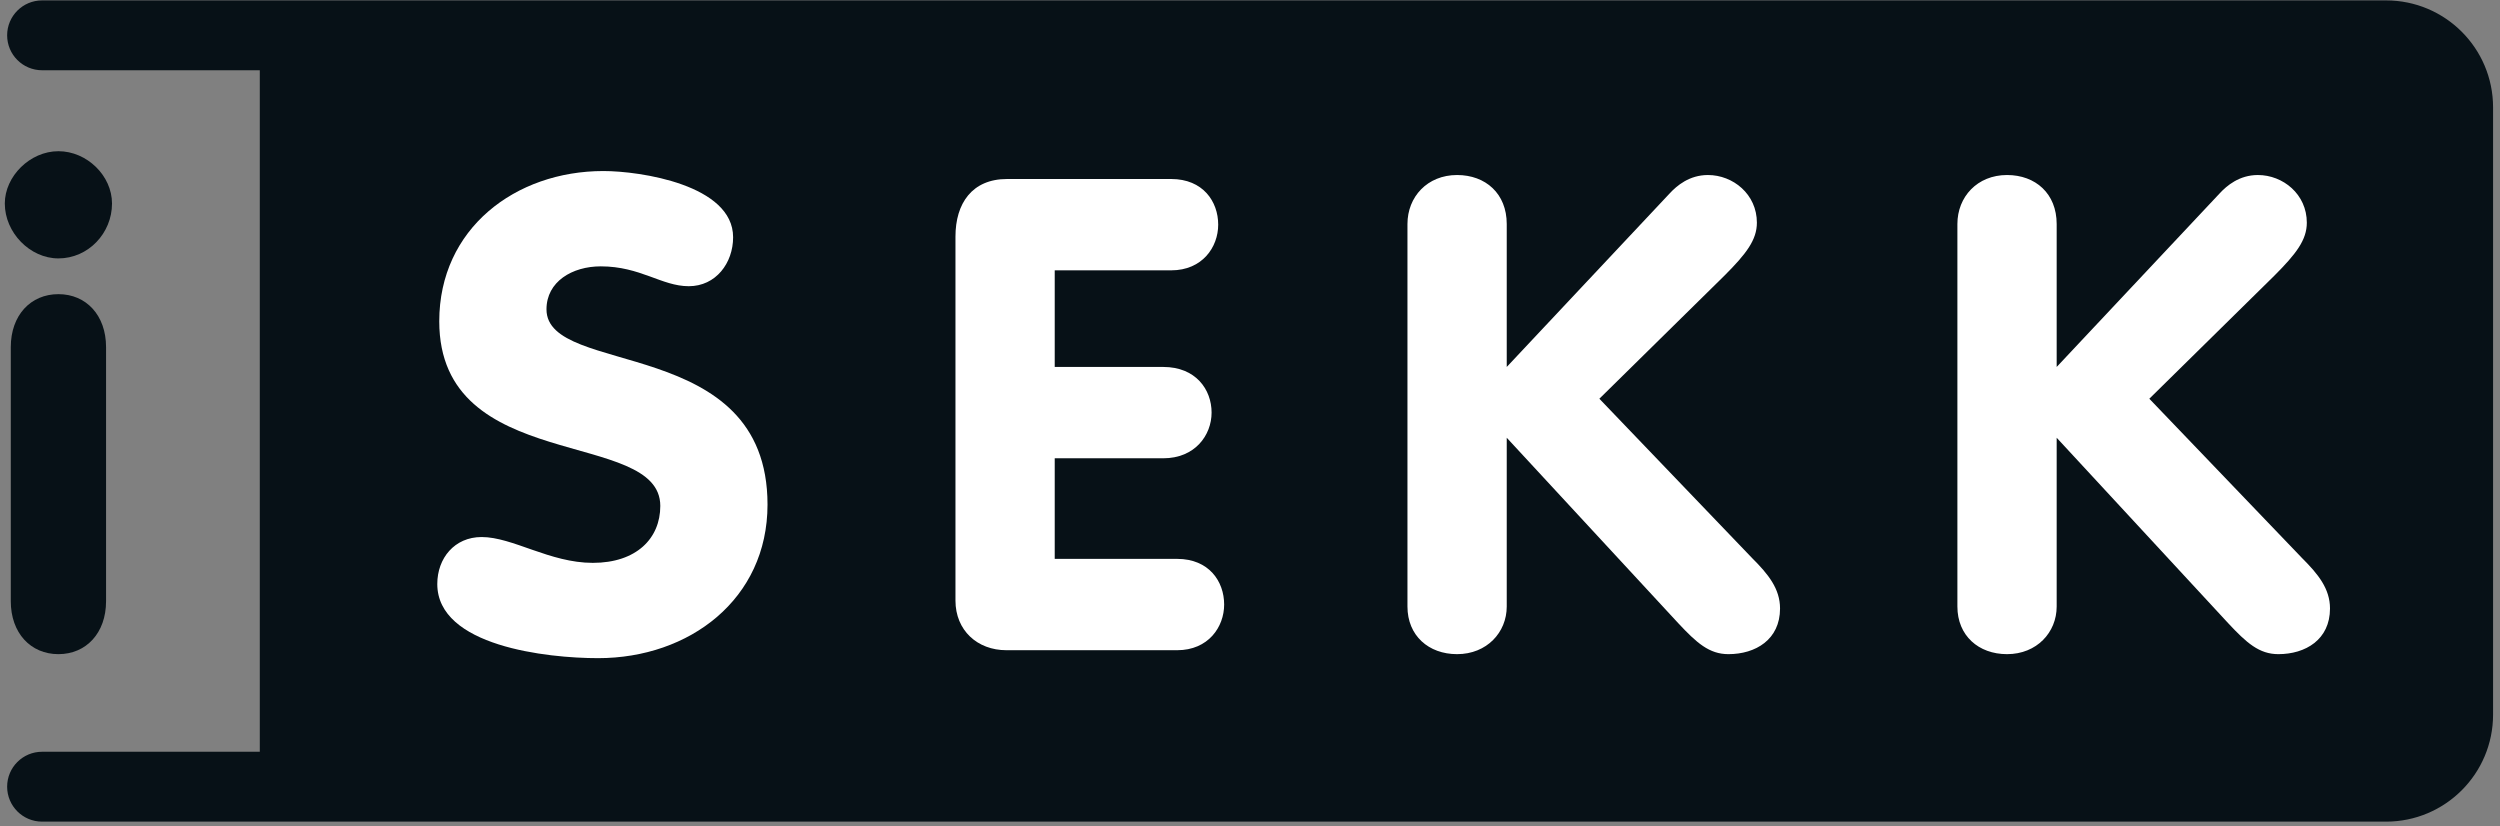
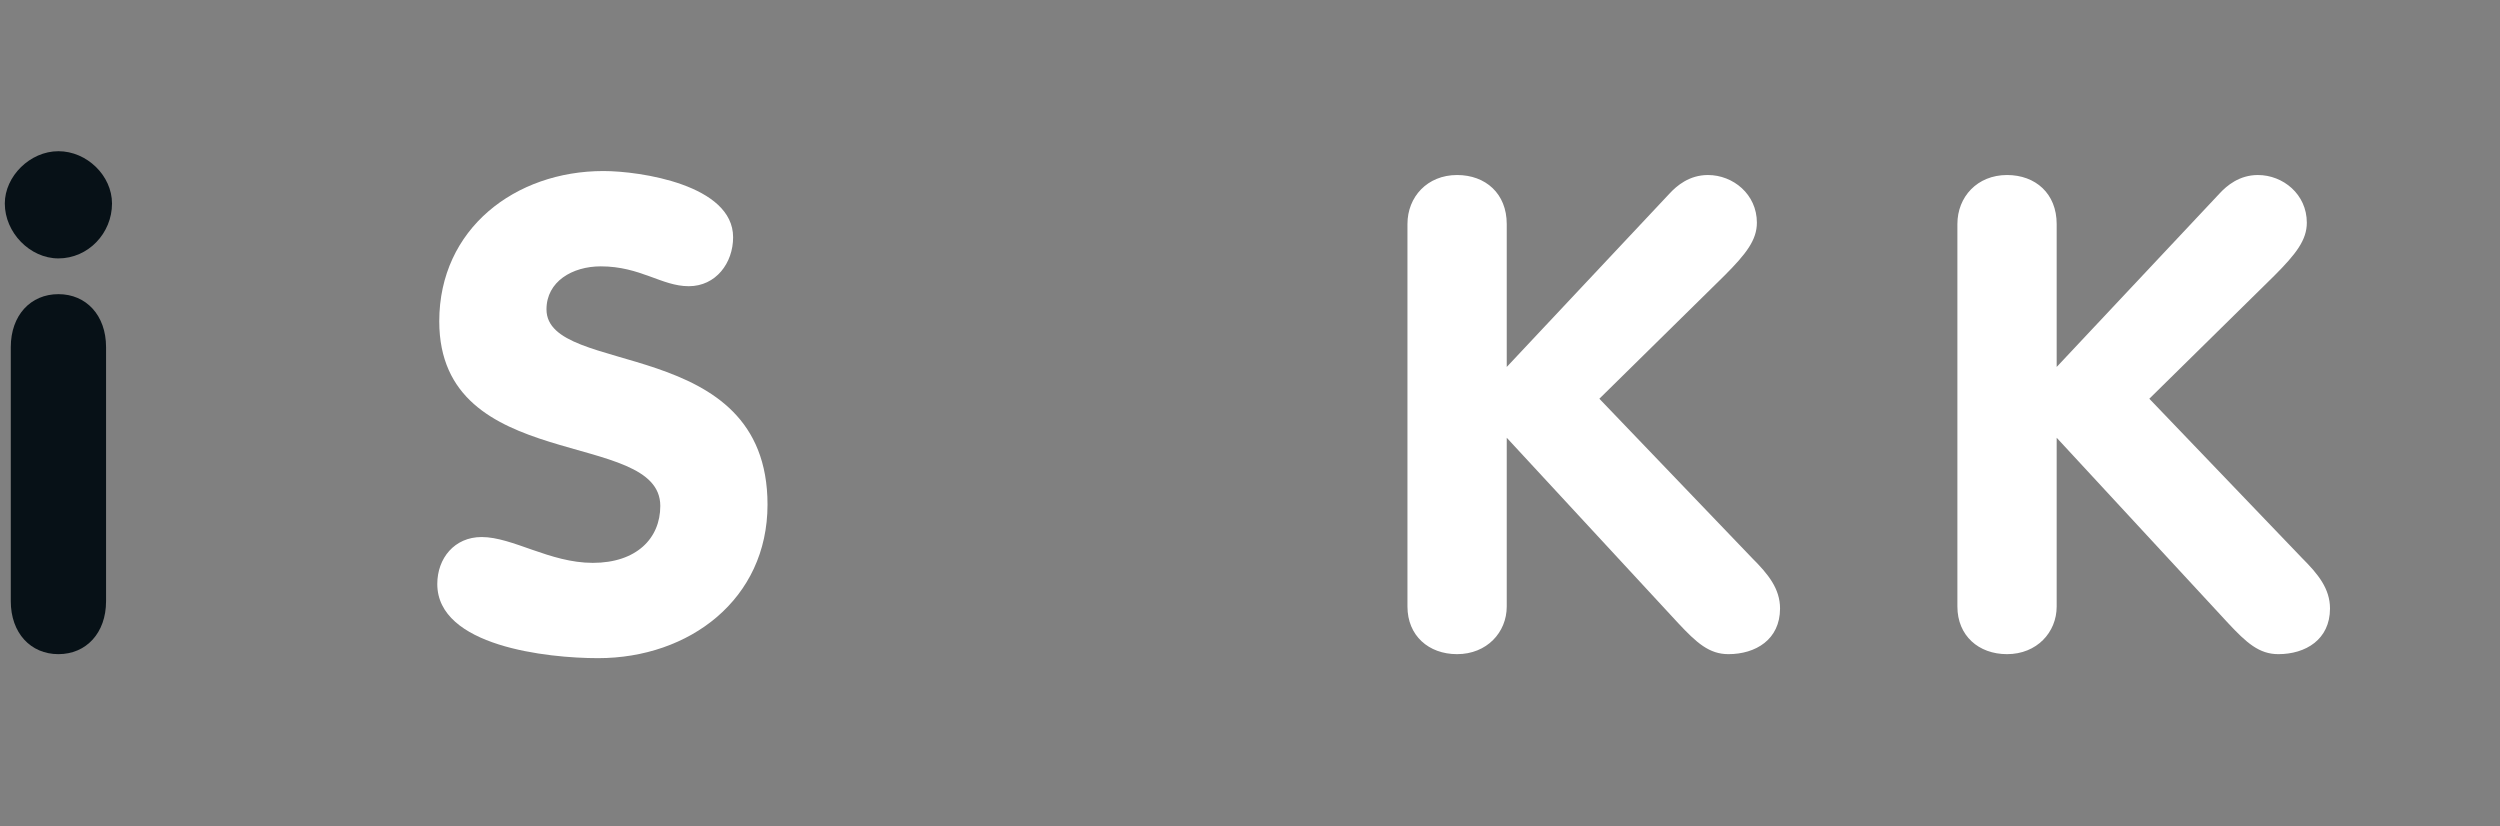
<svg xmlns="http://www.w3.org/2000/svg" width="118" height="39" viewBox="0 0 118 39">
  <rect x="0" y="0" width="118" height="39" fill="#808080" stroke="none" />
-   <path id="Path" fill="#071117" stroke="none" d="M 112.622 0.019 L 17.486 0.019 L 12.262 0.019 L 1.986 0.019 C 1.075 0.019 0.337 0.757 0.337 1.667 C 0.337 2.578 1.075 3.316 1.986 3.316 L 12.262 3.316 L 12.262 35.483 L 1.986 35.483 C 1.075 35.483 0.337 36.221 0.337 37.132 C 0.337 38.042 1.075 38.781 1.986 38.781 L 12.262 38.781 L 17.297 38.781 L 112.622 38.781 C 115.411 38.781 117.673 36.519 117.673 33.73 L 117.673 5.069 C 117.673 2.279 115.411 0.019 112.622 0.019 Z" />
  <path id="path1" fill="#ffffff" stroke="none" d="M 34.603 11.198 C 34.603 12.415 33.79 13.509 32.51 13.509 C 31.229 13.509 30.229 12.572 28.356 12.572 C 27.012 12.572 25.794 13.29 25.794 14.602 C 25.794 17.82 36.227 15.758 36.227 23.817 C 36.227 28.284 32.541 31.065 28.23 31.065 C 25.825 31.065 20.64 30.502 20.64 27.565 C 20.64 26.348 21.452 25.348 22.733 25.348 C 24.201 25.348 25.95 26.567 27.98 26.567 C 30.042 26.567 31.166 25.411 31.166 23.88 C 31.166 20.195 20.733 22.412 20.733 15.165 C 20.733 10.791 24.326 8.073 28.48 8.073 C 30.229 8.073 34.603 8.73 34.603 11.198 Z" />
-   <path id="path2" fill="#ffffff" stroke="none" d="M 45.098 11.166 C 45.098 9.605 45.878 8.449 47.534 8.449 L 55.28 8.449 C 56.78 8.449 57.499 9.511 57.499 10.604 C 57.499 11.666 56.749 12.76 55.28 12.76 L 49.783 12.76 L 49.783 17.32 L 54.906 17.32 C 56.437 17.32 57.187 18.382 57.187 19.475 C 57.187 20.538 56.406 21.631 54.906 21.631 L 49.783 21.631 L 49.783 26.379 L 55.562 26.379 C 57.062 26.379 57.78 27.441 57.78 28.534 C 57.78 29.596 57.03 30.69 55.562 30.69 L 47.503 30.69 C 46.129 30.69 45.098 29.752 45.098 28.346 L 45.098 11.166 Z" />
  <path id="path3" fill="#ffffff" stroke="none" d="M 66.432 10.573 C 66.432 9.292 67.369 8.261 68.774 8.261 C 70.118 8.261 71.118 9.136 71.118 10.573 L 71.118 17.32 L 78.802 9.136 C 79.146 8.762 79.739 8.261 80.614 8.261 C 81.801 8.261 82.925 9.168 82.925 10.51 C 82.925 11.323 82.425 11.978 81.394 13.009 L 75.49 18.82 L 82.706 26.348 C 83.457 27.097 84.018 27.785 84.018 28.722 C 84.018 30.19 82.862 30.876 81.582 30.876 C 80.676 30.876 80.082 30.346 79.208 29.409 L 71.118 20.662 L 71.118 28.628 C 71.118 29.846 70.18 30.876 68.774 30.876 C 67.431 30.876 66.432 30.003 66.432 28.628 L 66.432 10.573 Z" />
  <path id="path4" fill="#ffffff" stroke="none" d="M 92.389 10.573 C 92.389 9.292 93.327 8.261 94.732 8.261 C 96.076 8.261 97.075 9.136 97.075 10.573 L 97.075 17.32 L 104.76 9.136 C 105.103 8.762 105.697 8.261 106.571 8.261 C 107.759 8.261 108.882 9.168 108.882 10.51 C 108.882 11.323 108.382 11.978 107.352 13.009 L 101.448 18.82 L 108.664 26.348 C 109.414 27.097 109.976 27.785 109.976 28.722 C 109.976 30.19 108.82 30.876 107.539 30.876 C 106.633 30.876 106.039 30.346 105.165 29.409 L 97.075 20.662 L 97.075 28.628 C 97.075 29.846 96.138 30.876 94.732 30.876 C 93.389 30.876 92.389 30.003 92.389 28.628 L 92.389 10.573 Z" />
  <path id="path5" fill="#071117" stroke="none" d="M 0.509 16.383 C 0.509 14.883 1.445 13.884 2.757 13.884 C 4.069 13.884 5.006 14.883 5.006 16.383 L 5.006 28.378 C 5.006 29.877 4.069 30.876 2.757 30.876 C 1.445 30.876 0.509 29.877 0.509 28.378 L 0.509 16.383 Z M 5.287 9.605 C 5.287 11.01 4.163 12.197 2.757 12.197 C 1.414 12.197 0.227 10.979 0.227 9.605 C 0.227 8.324 1.414 7.137 2.757 7.137 C 4.101 7.137 5.287 8.292 5.287 9.605 Z" />
</svg>